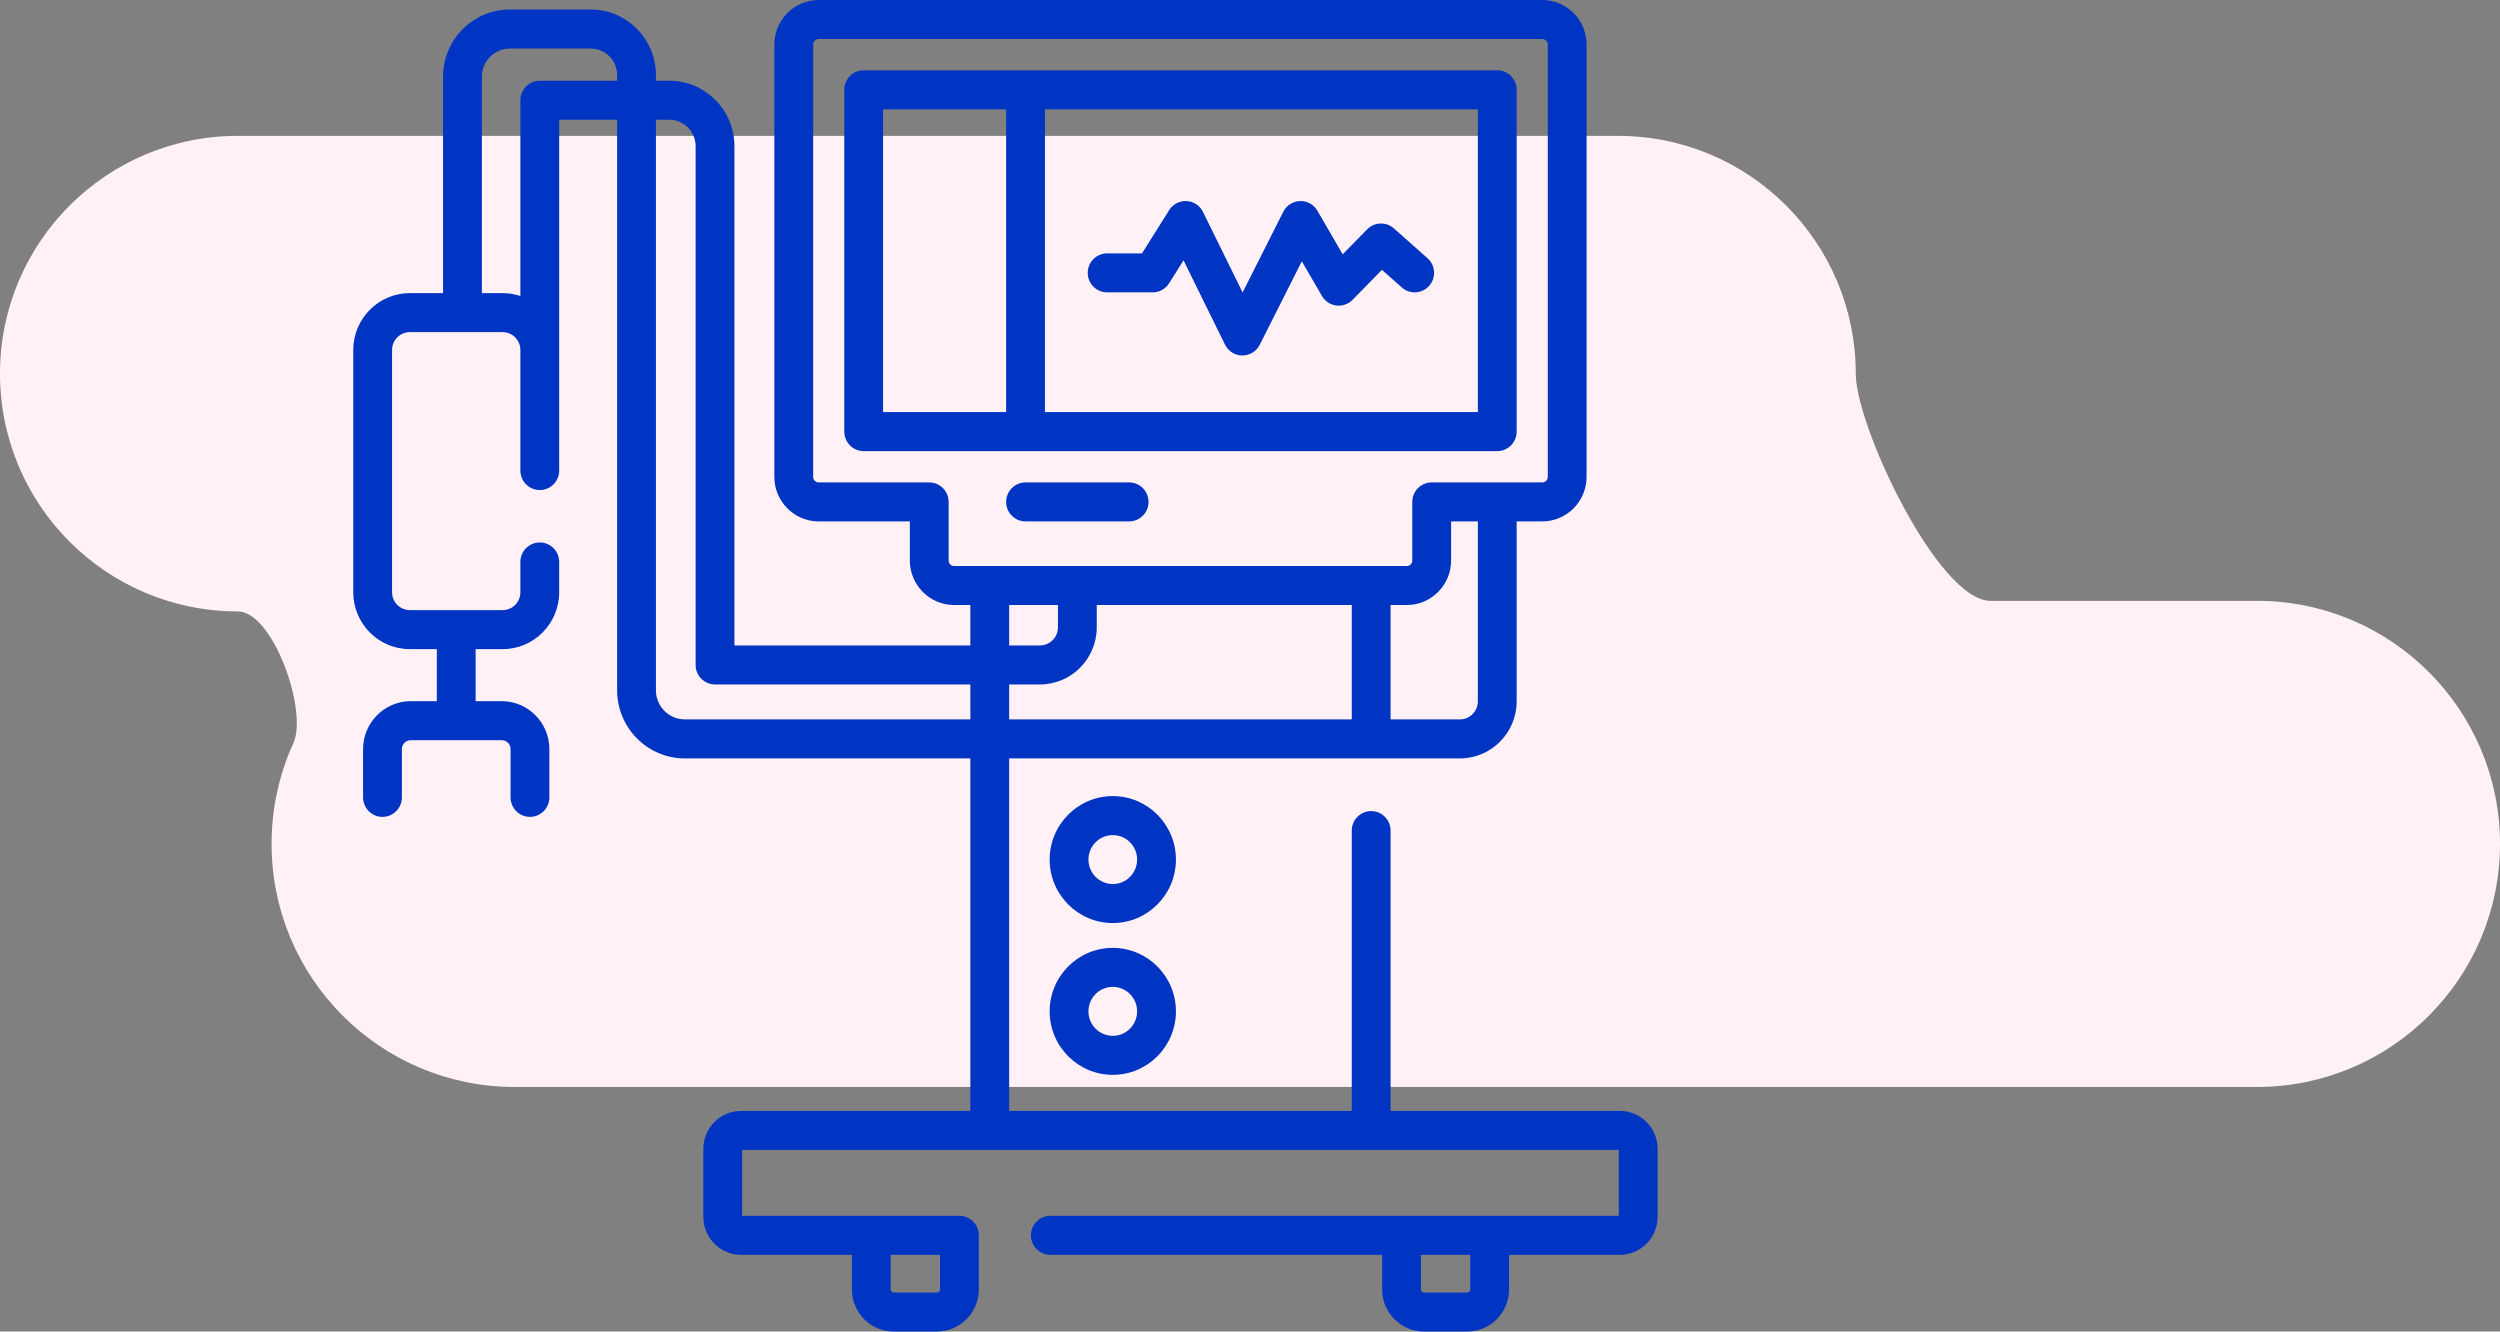
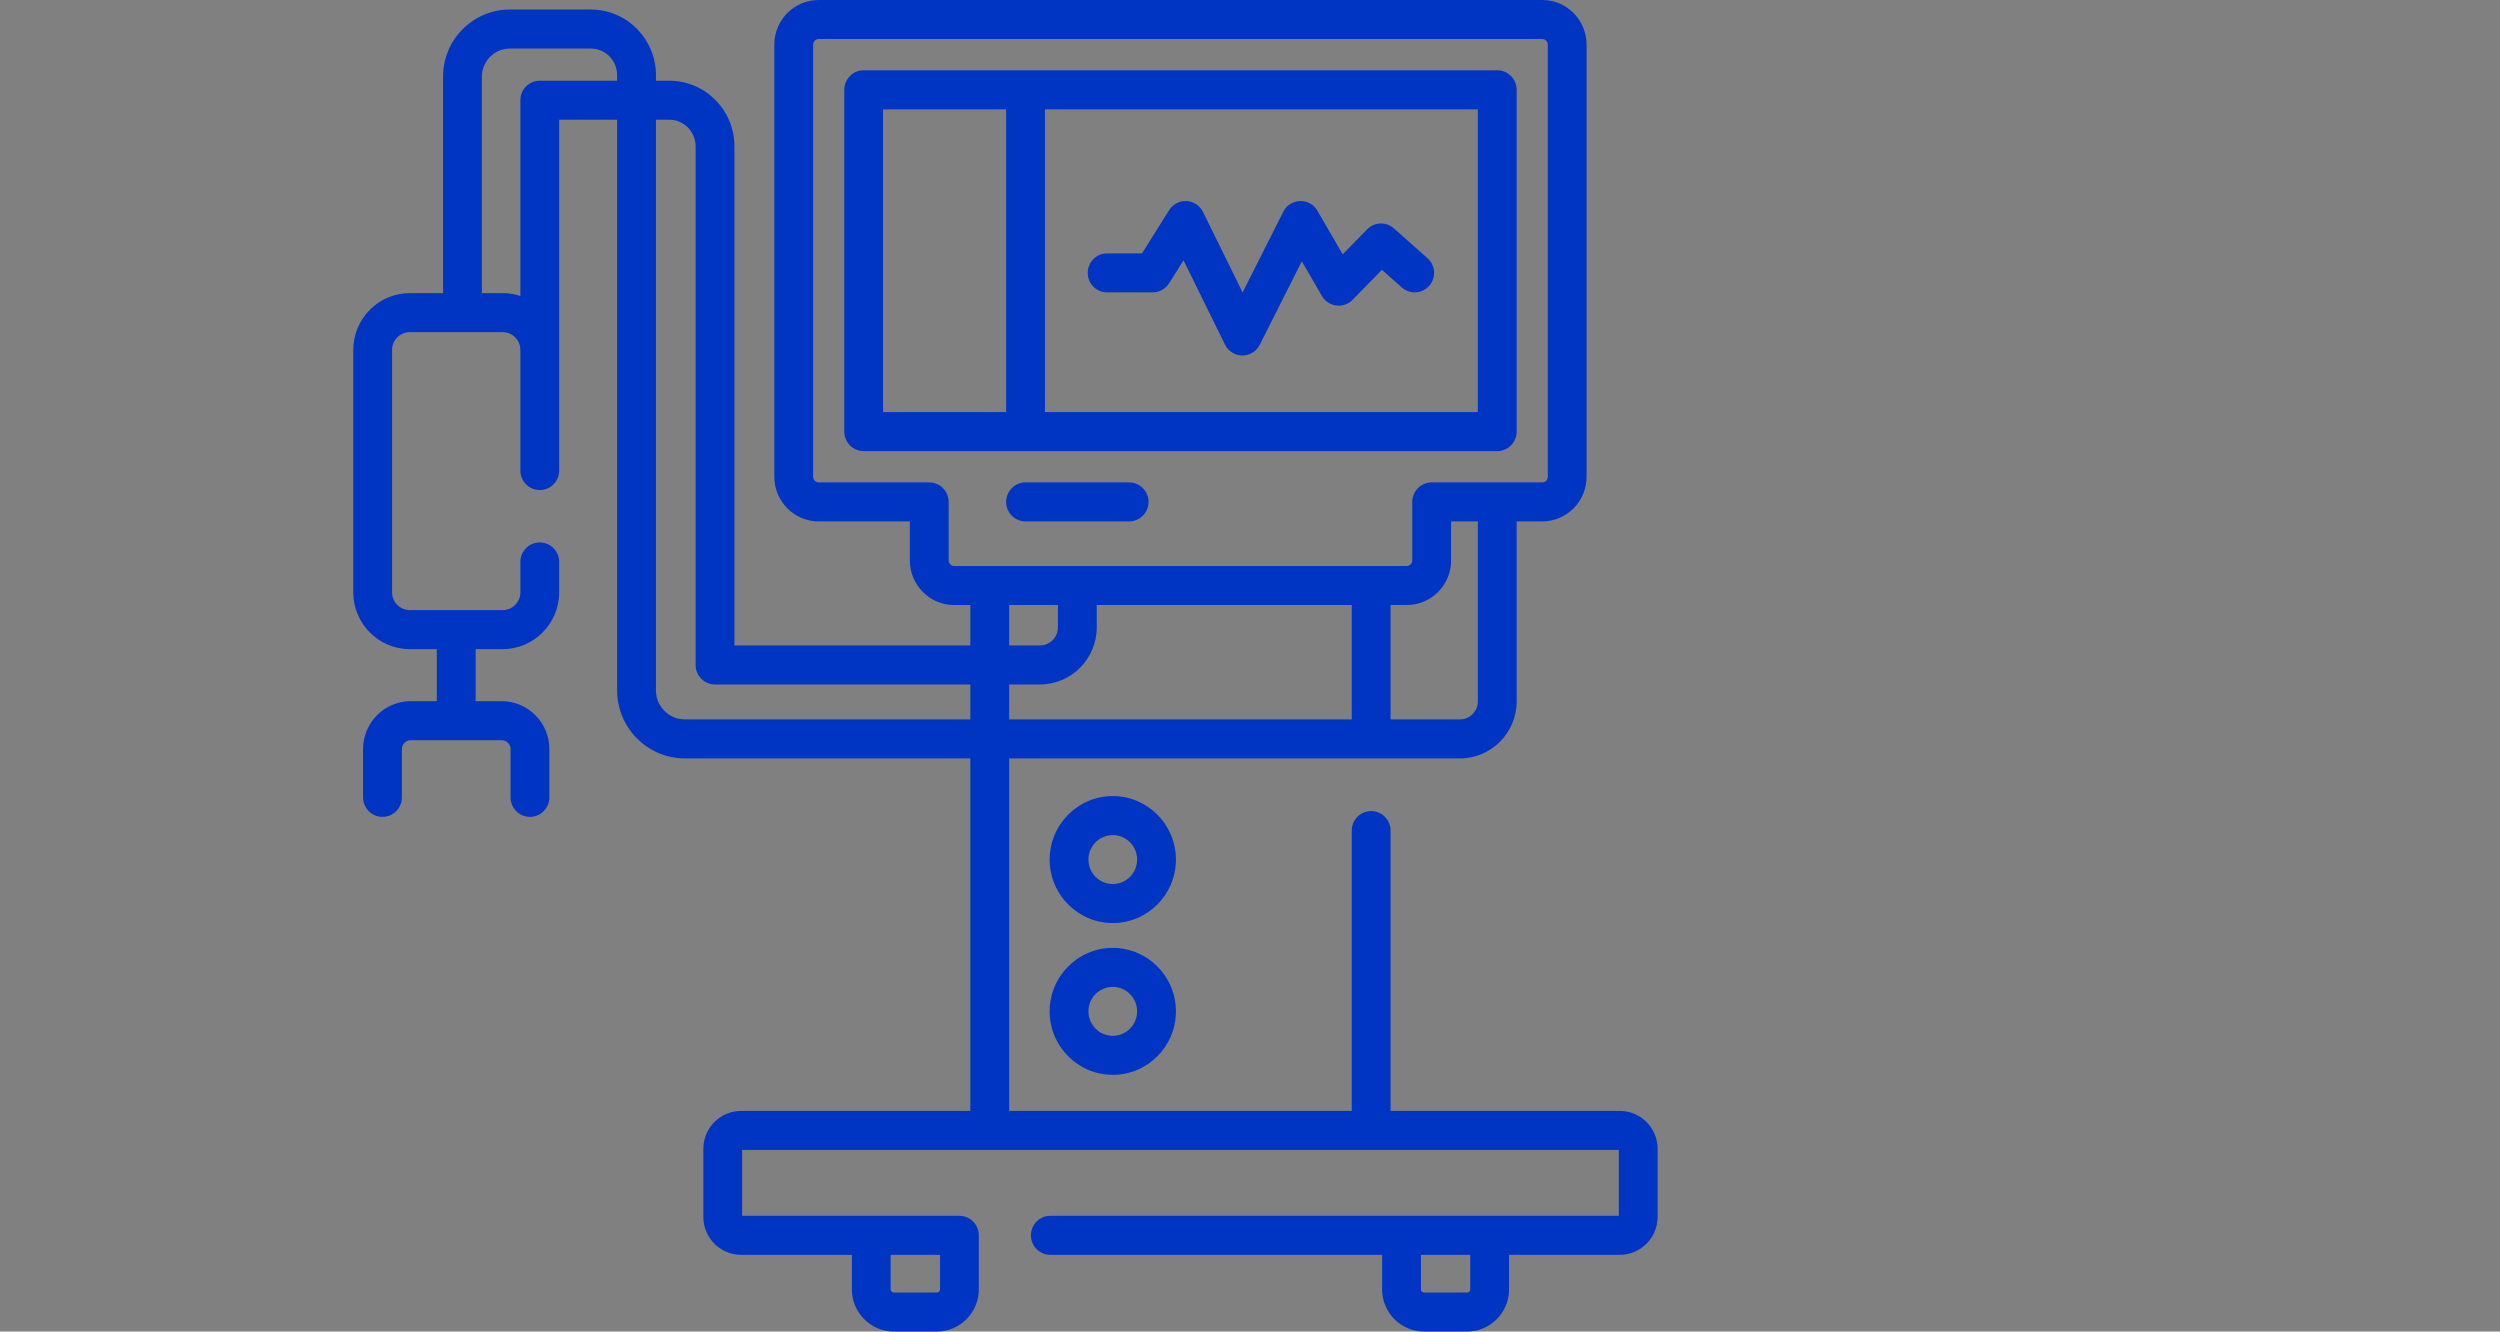
<svg xmlns="http://www.w3.org/2000/svg" width="92" height="49" viewBox="0 0 92 49" fill="none">
  <rect x="0" y="0" width="92" height="49" fill="#808080" stroke="none" />
-   <path fill-rule="evenodd" clip-rule="evenodd" d="M8.75 5C3.918 5 0 8.918 0 13.75C0 18.582 3.918 22.5 8.75 22.5C10.049 22.5 11.336 26.164 10.797 27.346C10.281 28.476 9.994 29.732 9.994 31.055C9.994 35.995 13.999 40 18.939 40H83.056C87.996 40 92 35.995 92 31.055C92 26.116 87.996 22.111 83.056 22.111H73.249C71.322 22.111 68.292 15.677 68.292 13.75C68.292 8.918 64.375 5 59.542 5H8.75Z" fill="#FFF1F5" />
  <path d="M40.028 10.041C40.028 9.645 40.348 9.324 40.742 9.324H42.026L43.026 7.732C43.163 7.513 43.41 7.385 43.666 7.399C43.924 7.412 44.155 7.564 44.269 7.797L45.728 10.762L47.226 7.791C47.344 7.556 47.581 7.406 47.842 7.398C48.104 7.39 48.348 7.527 48.48 7.754L49.411 9.359L50.313 8.438C50.579 8.167 51.01 8.152 51.294 8.404L52.533 9.503C52.829 9.765 52.857 10.219 52.596 10.516C52.335 10.813 51.884 10.842 51.589 10.58L50.856 9.93L49.773 11.035C49.617 11.194 49.396 11.271 49.175 11.243C48.955 11.215 48.76 11.085 48.648 10.892L47.907 9.616L46.358 12.689C46.236 12.93 45.99 13.082 45.721 13.082C45.72 13.082 45.718 13.082 45.717 13.082C45.447 13.081 45.201 12.927 45.081 12.683L43.554 9.58L43.023 10.425C42.892 10.633 42.664 10.759 42.419 10.759H40.742C40.348 10.759 40.028 10.438 40.028 10.041ZM43.274 31.632C43.274 32.92 42.232 33.968 40.951 33.968C39.669 33.968 38.627 32.92 38.627 31.632C38.627 30.344 39.669 29.296 40.951 29.296C42.232 29.296 43.274 30.344 43.274 31.632ZM41.846 31.632C41.846 31.136 41.445 30.732 40.951 30.732C40.456 30.732 40.055 31.136 40.055 31.632C40.055 32.129 40.456 32.533 40.951 32.533C41.445 32.533 41.846 32.129 41.846 31.632ZM43.274 37.218C43.274 38.506 42.232 39.554 40.951 39.554C39.669 39.554 38.627 38.506 38.627 37.218C38.627 35.93 39.669 34.882 40.951 34.882C42.232 34.882 43.274 35.93 43.274 37.218ZM41.846 37.218C41.846 36.721 41.445 36.317 40.951 36.317C40.456 36.317 40.055 36.721 40.055 37.218C40.055 37.715 40.456 38.119 40.951 38.119C41.445 38.119 41.846 37.715 41.846 37.218ZM61 42.279V44.781C61 45.551 60.377 46.178 59.611 46.178H55.534V47.449C55.534 48.304 54.842 49 53.992 49H52.404C51.554 49 50.862 48.304 50.862 47.449V46.178H38.652C38.258 46.178 37.938 45.856 37.938 45.46C37.938 45.063 38.258 44.742 38.652 44.742H59.572V42.318H50.459H36.423H27.311V44.742H35.306C35.701 44.742 36.02 45.063 36.02 45.46V47.449C36.02 48.304 35.329 49 34.478 49H32.891C32.041 49 31.349 48.304 31.349 47.449V46.178H27.272C26.506 46.178 25.883 45.551 25.883 44.781V42.279C25.883 41.509 26.506 40.882 27.272 40.882H35.709V27.91H25.204C23.829 27.91 22.71 26.785 22.71 25.403V4.406H20.578V17.316C20.578 17.712 20.259 18.034 19.864 18.034C19.47 18.034 19.15 17.712 19.15 17.316V12.879C19.15 12.517 18.858 12.223 18.498 12.223H15.081C14.721 12.223 14.428 12.517 14.428 12.879V21.796C14.428 22.158 14.721 22.452 15.081 22.452H18.498C18.858 22.452 19.15 22.158 19.15 21.796V20.679C19.15 20.283 19.47 19.962 19.864 19.962C20.259 19.962 20.578 20.283 20.578 20.679V21.796C20.578 22.949 19.645 23.888 18.498 23.888H17.503V25.803H18.463C19.43 25.803 20.217 26.594 20.217 27.567V29.343C20.217 29.739 19.897 30.061 19.503 30.061C19.109 30.061 18.789 29.739 18.789 29.343V27.567C18.789 27.386 18.643 27.239 18.463 27.239H16.801C16.793 27.239 16.785 27.239 16.778 27.239H15.116C14.936 27.239 14.79 27.386 14.79 27.567V29.343C14.79 29.739 14.47 30.061 14.075 30.061C13.681 30.061 13.361 29.739 13.361 29.343V27.567C13.361 26.594 14.148 25.803 15.116 25.803H16.075V23.888H15.081C13.933 23.888 13 22.949 13 21.796V12.879C13 11.726 13.933 10.787 15.081 10.787H16.305V2.821C16.305 1.459 17.407 0.351 18.762 0.351H21.741C23.063 0.351 24.138 1.433 24.138 2.762V2.971H24.63C25.952 2.971 27.027 4.052 27.027 5.381V23.752H35.709V22.265H35.114C34.214 22.265 33.482 21.53 33.482 20.625V19.188H30.128C29.228 19.188 28.496 18.452 28.496 17.548V1.64C28.496 0.736 29.228 0 30.128 0H56.755C57.655 0 58.386 0.736 58.386 1.64V17.548C58.386 18.452 57.655 19.188 56.755 19.188H55.813V25.81C55.813 26.968 54.876 27.91 53.724 27.91H37.137V40.882H49.745V30.566C49.745 30.169 50.065 29.848 50.459 29.848C50.853 29.848 51.173 30.169 51.173 30.566V40.882H59.611C60.377 40.882 61 41.509 61 42.279ZM38.271 25.188H37.137V26.474H49.745V22.265H40.36V23.088C40.36 24.246 39.423 25.188 38.271 25.188ZM54.385 19.188H53.401V20.625C53.401 21.53 52.669 22.265 51.769 22.265H51.173V26.474H53.724C54.089 26.474 54.385 26.176 54.385 25.81V19.188ZM35.114 20.83H36.423H50.459H51.769C51.881 20.83 51.972 20.738 51.972 20.625V18.47C51.972 18.074 52.292 17.753 52.687 17.753H56.755C56.867 17.753 56.959 17.661 56.959 17.548V1.64C56.959 1.527 56.867 1.436 56.755 1.436H30.128C30.015 1.436 29.924 1.527 29.924 1.64V17.548C29.924 17.661 30.015 17.753 30.128 17.753H34.196C34.59 17.753 34.91 18.074 34.91 18.47V20.625C34.91 20.738 35.001 20.83 35.114 20.83ZM37.137 23.752H38.271C38.635 23.752 38.932 23.454 38.932 23.088V22.265H37.137V23.752ZM22.71 2.971V2.762C22.71 2.224 22.275 1.787 21.741 1.787H18.762C18.194 1.787 17.733 2.251 17.733 2.821V10.787H18.498C18.726 10.787 18.945 10.824 19.15 10.893V3.688C19.15 3.292 19.47 2.971 19.864 2.971H22.71ZM35.709 26.474V25.188H26.313C25.919 25.188 25.599 24.867 25.599 24.47V5.381C25.599 4.843 25.164 4.406 24.63 4.406H24.138V25.403C24.138 25.994 24.616 26.474 25.204 26.474H35.709ZM32.776 47.449C32.776 47.513 32.828 47.565 32.891 47.565H34.478C34.541 47.565 34.593 47.513 34.593 47.449V46.178H32.776V47.449ZM54.106 46.178H52.29V47.449C52.29 47.513 52.341 47.565 52.404 47.565H53.992C54.055 47.565 54.106 47.513 54.106 47.449V46.178ZM55.099 16.601H31.784C31.389 16.601 31.07 16.28 31.07 15.883V3.305C31.07 2.909 31.389 2.587 31.784 2.587H55.099C55.493 2.587 55.813 2.909 55.813 3.305V15.883C55.813 16.28 55.493 16.601 55.099 16.601ZM32.497 15.165H37.026V4.023H32.497V15.165ZM54.385 4.023H38.454V15.165H54.385V4.023ZM41.552 17.753H37.74C37.346 17.753 37.026 18.074 37.026 18.47C37.026 18.867 37.346 19.188 37.74 19.188H41.552C41.946 19.188 42.266 18.867 42.266 18.47C42.266 18.074 41.946 17.753 41.552 17.753Z" fill="#0034C3" />
</svg>